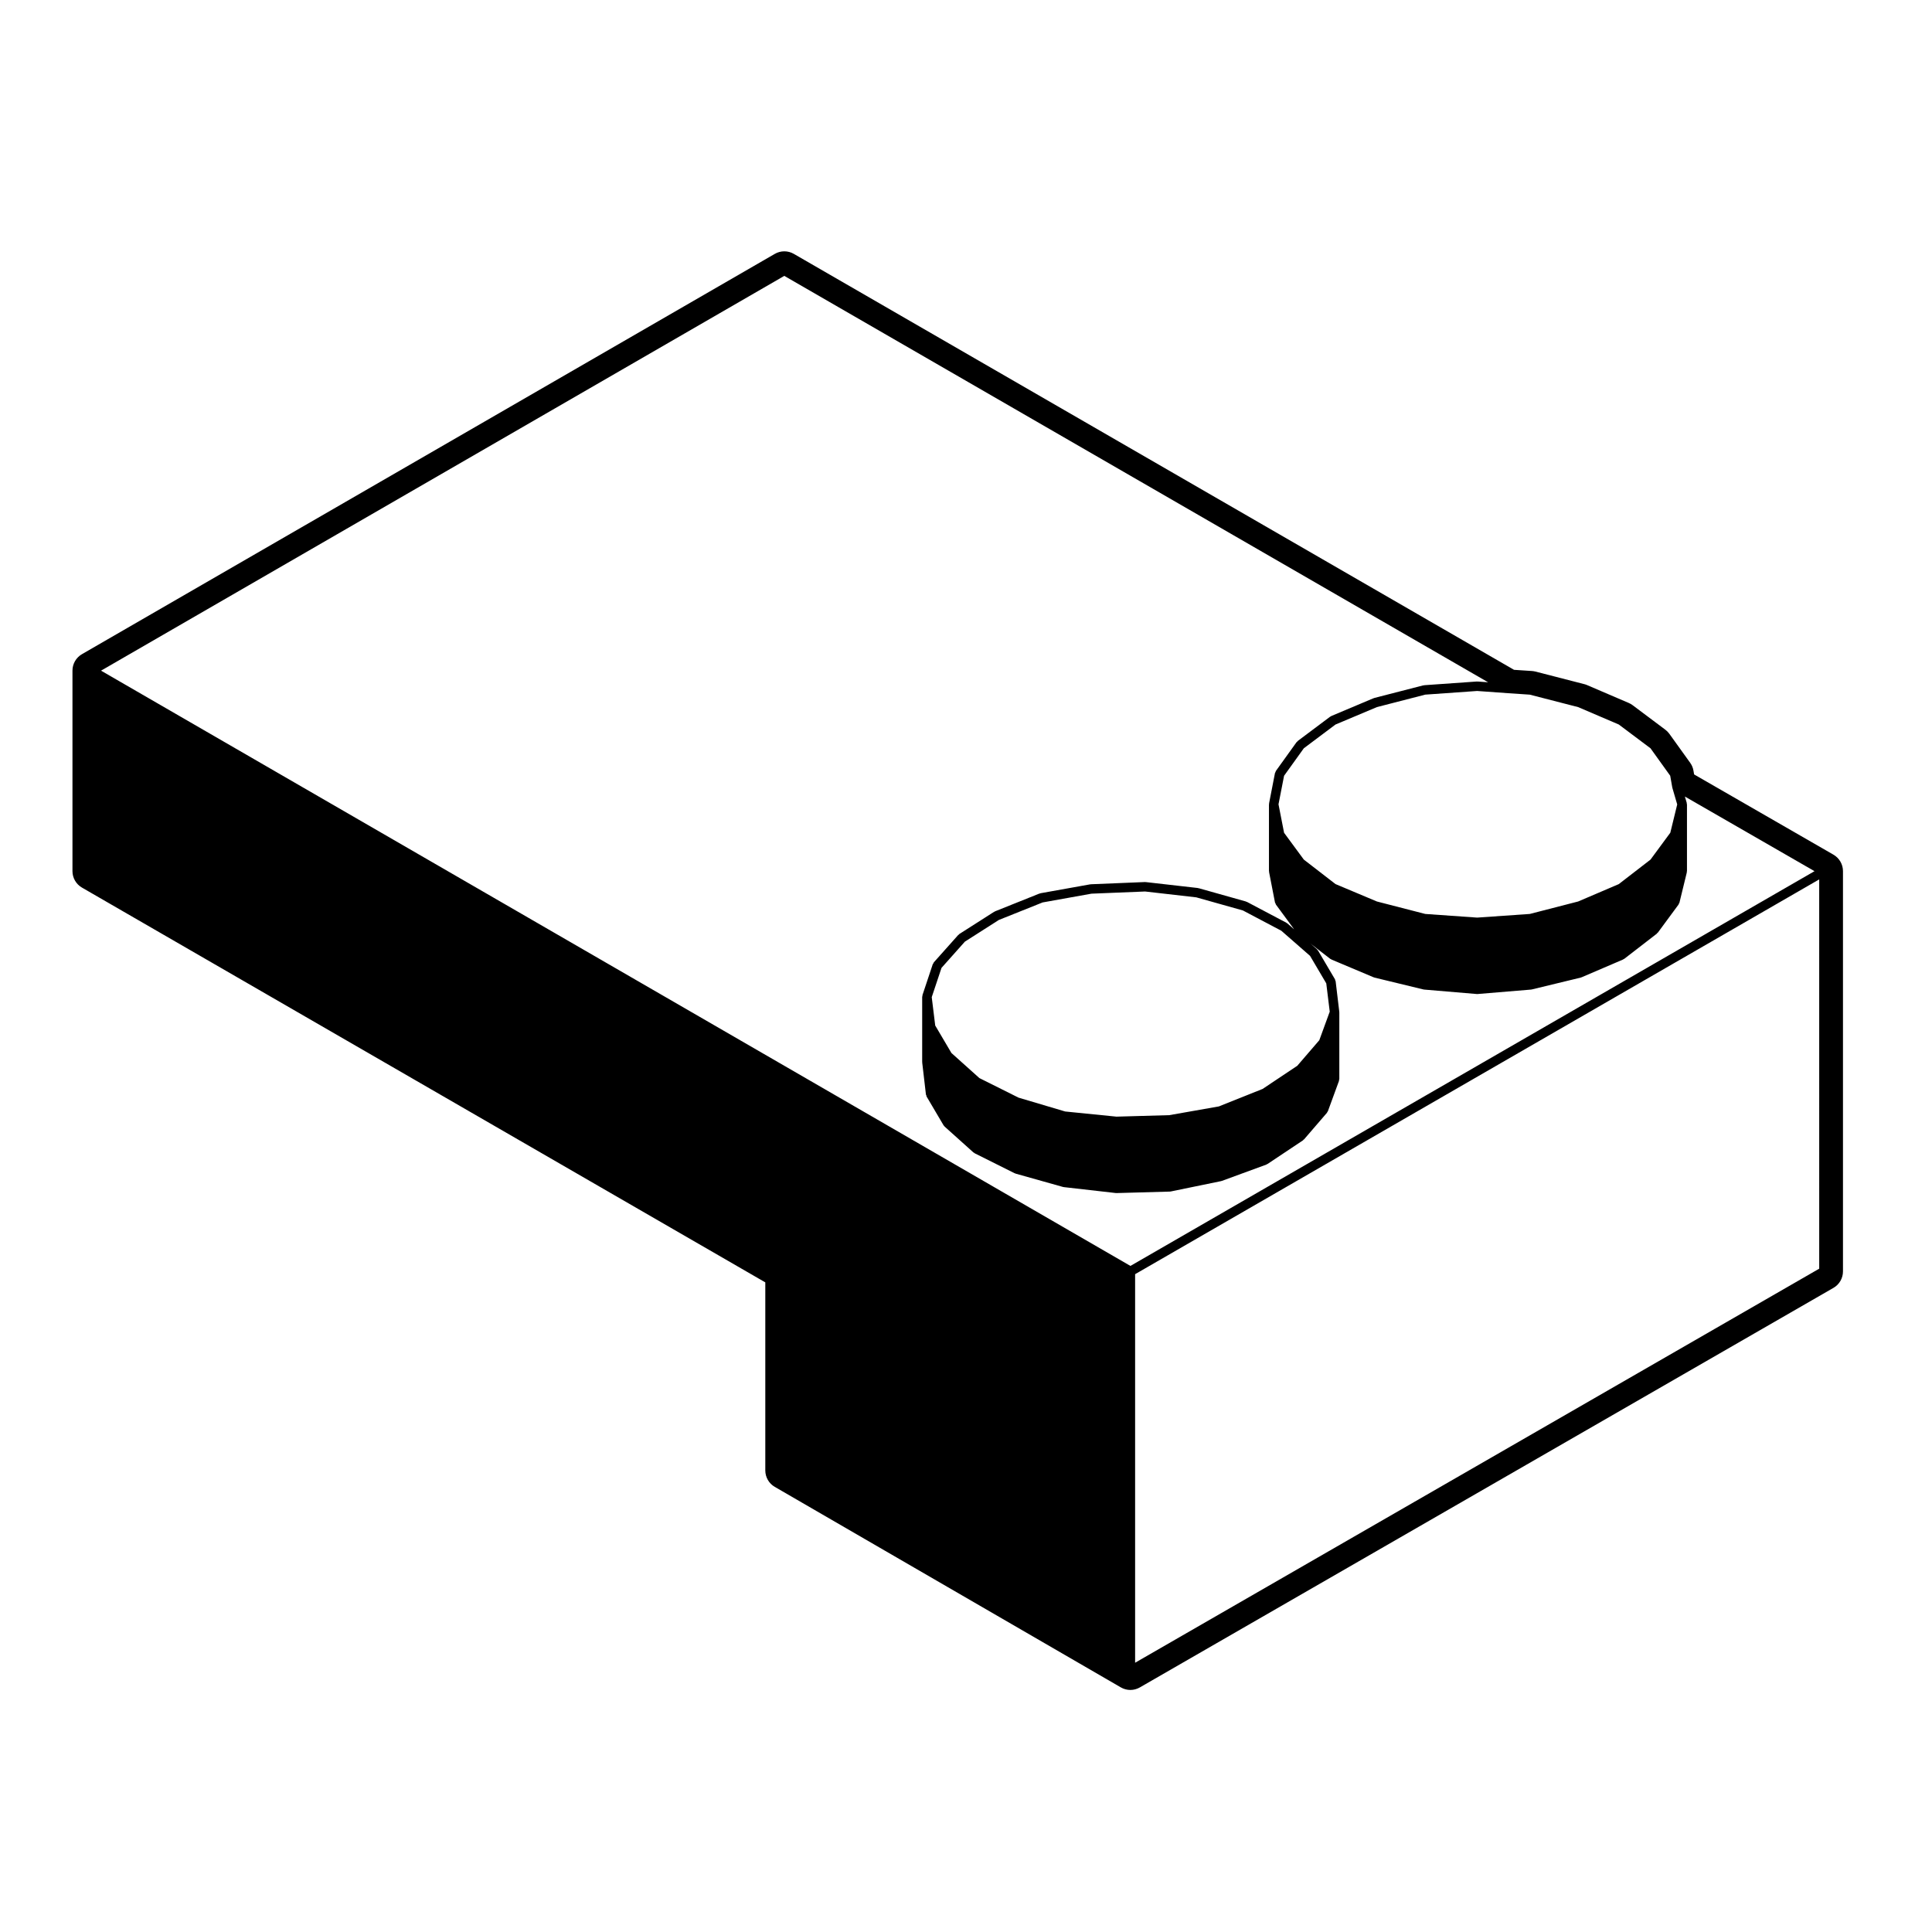
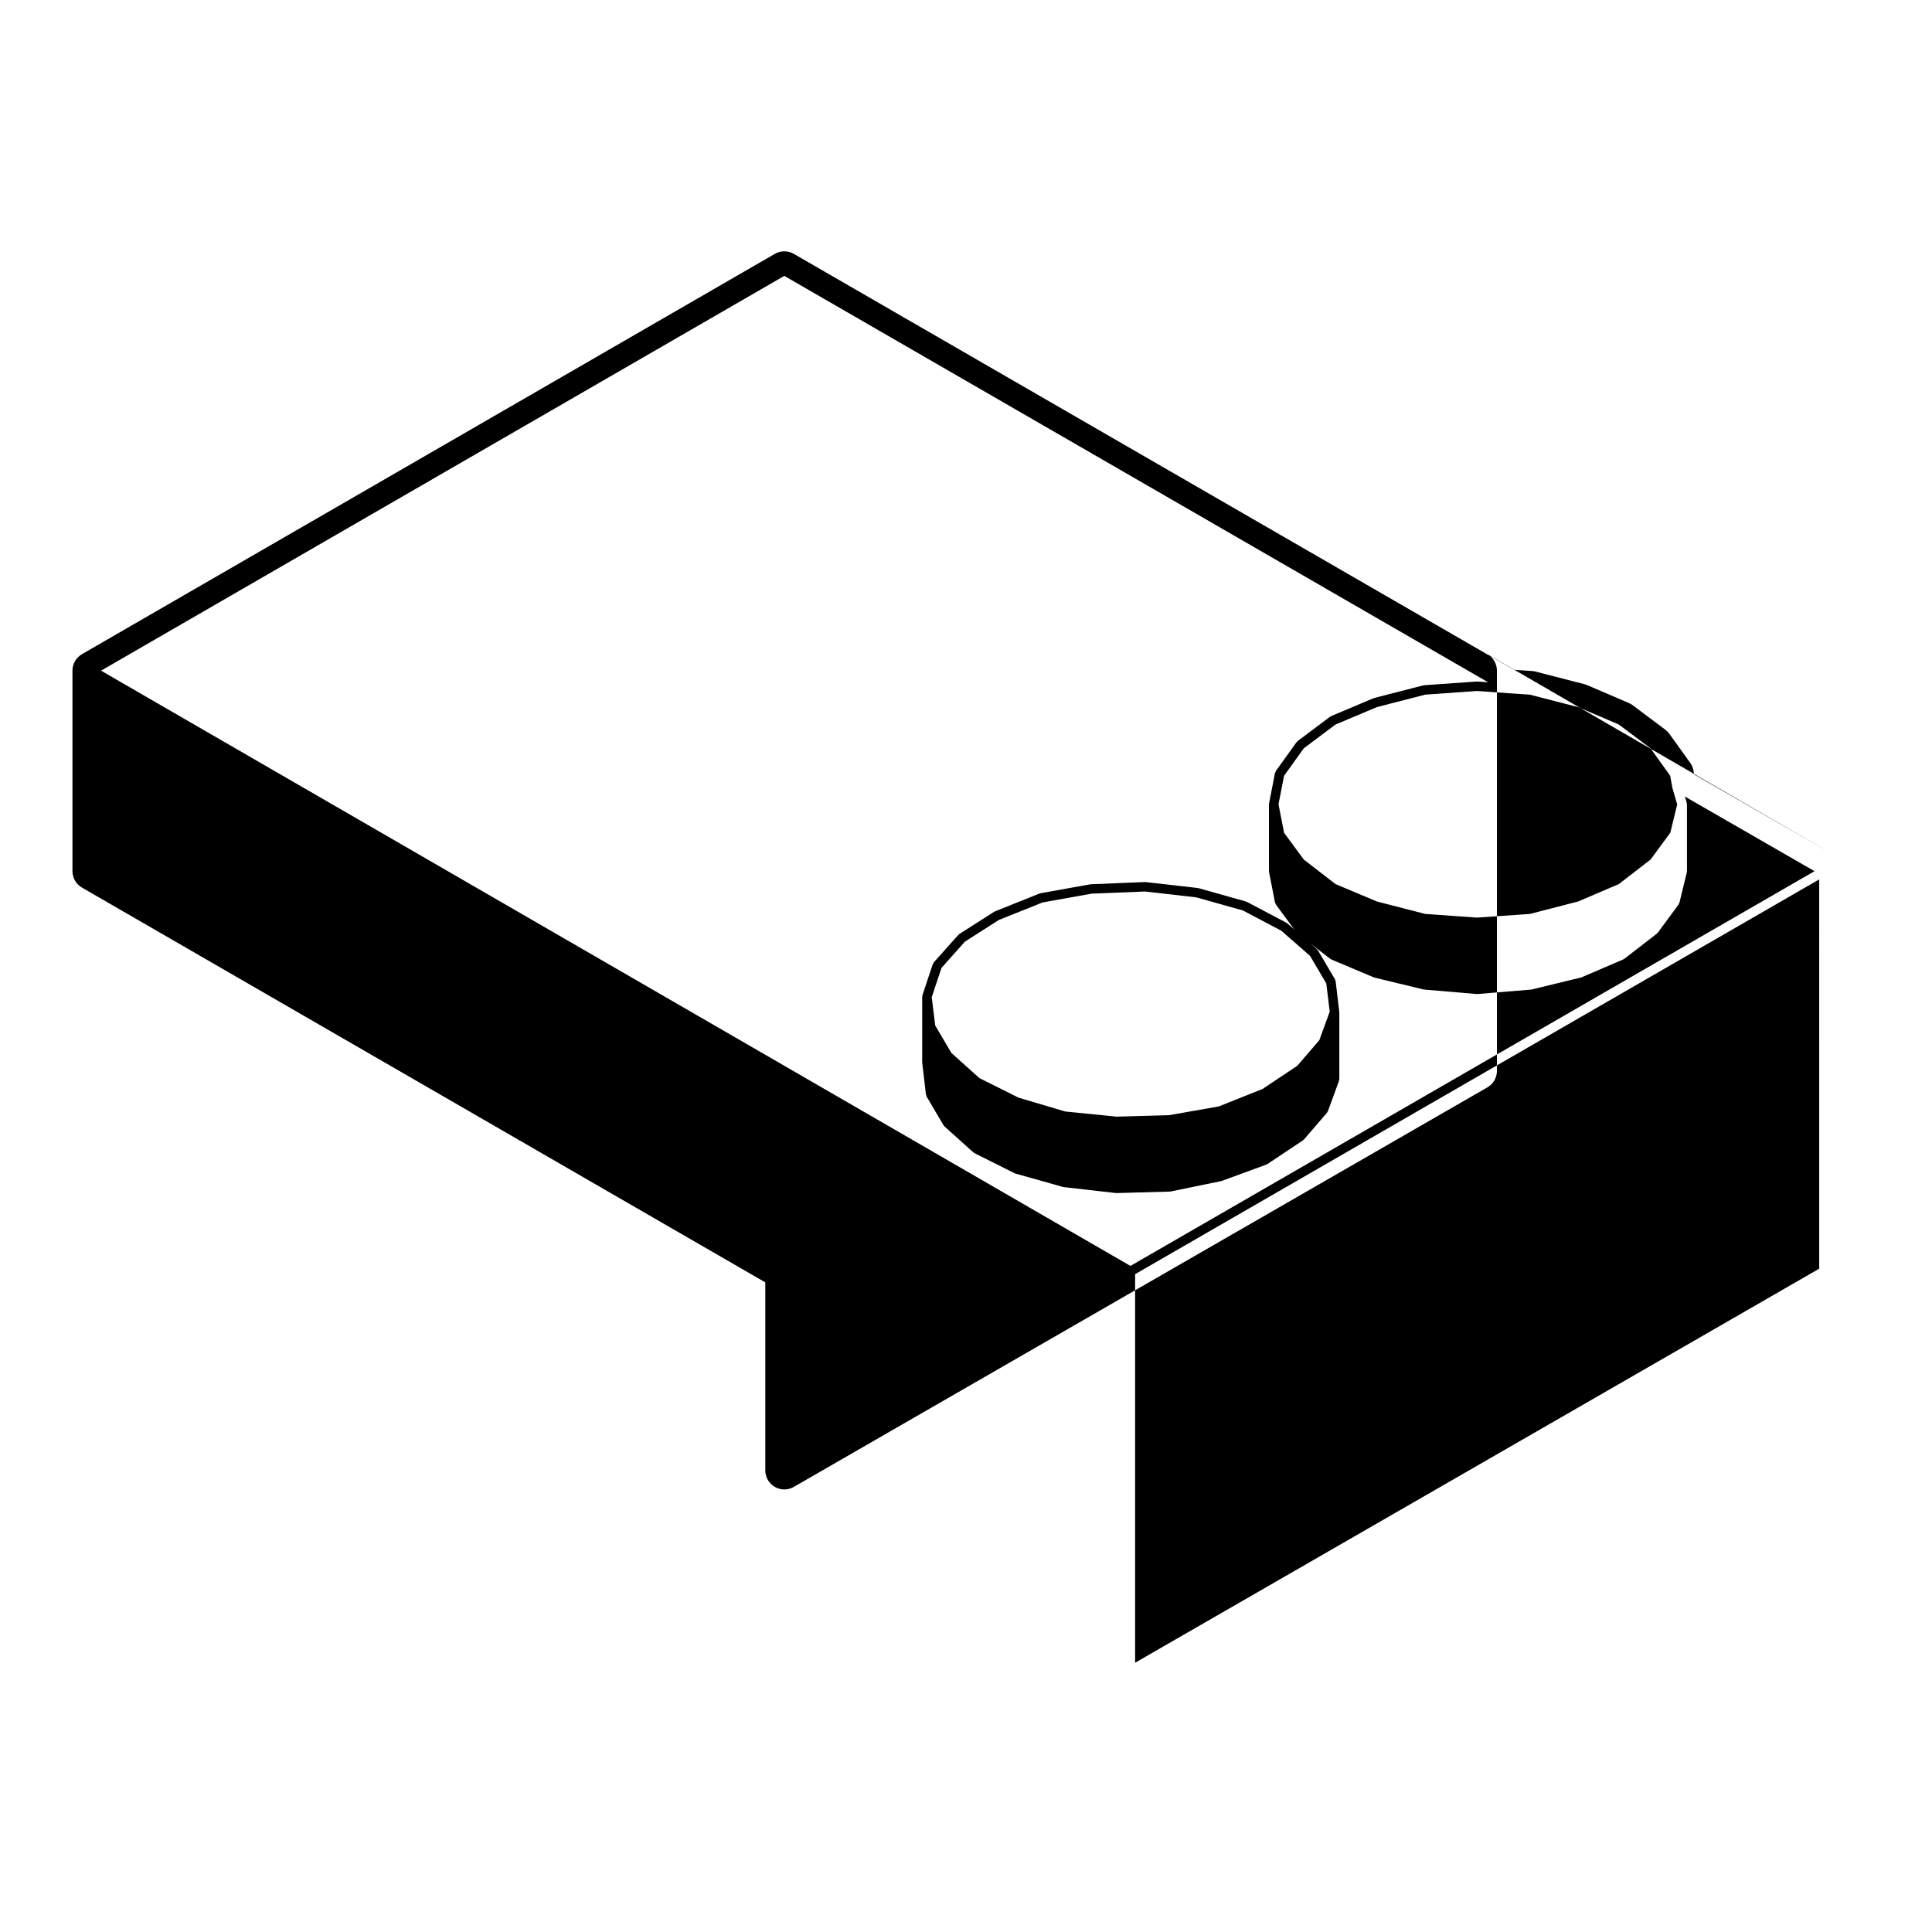
<svg xmlns="http://www.w3.org/2000/svg" fill="#000000" width="800px" height="800px" version="1.1" viewBox="144 144 512 512">
-   <path d="m629.89 370.5-36.93-21.266-0.18-1.027c-0.125-0.742-0.422-1.445-0.867-2.062l-5.512-7.672c-0.301-0.418-0.66-0.785-1.074-1.094l-8.66-6.492c-0.316-0.242-0.672-0.441-1.039-0.598l-11.023-4.727c-0.23-0.105-0.48-0.188-0.727-0.25l-12.988-3.344c-0.309-0.074-0.613-0.125-0.926-0.145l-4.731-0.312-190.86-110.23c-0.777-0.449-1.648-0.676-2.519-0.676s-1.742 0.227-2.519 0.676l-183.61 106.08c-1.562 0.902-2.519 2.562-2.519 4.363v53.137c0 1.797 0.957 3.465 2.519 4.363l181.09 104.62v49.836c0 1.793 0.953 3.461 2.516 4.359l91.707 53.137c0.781 0.453 1.652 0.68 2.523 0.68 0.867 0 1.738-0.227 2.516-0.676l183.81-105.88c1.562-0.898 2.523-2.562 2.523-4.363v-106.07c0-1.805-0.965-3.473-2.523-4.363zm-3.773 109.71-181.3 104.43v-102.97l181.29-104.62 0.004 103.16zm-274.27-263.1 186.52 107.7-2.812-0.203c-0.031-0.004-0.059 0.031-0.09 0.031s-0.059-0.035-0.09-0.031l-13.969 0.984c-0.039 0.004-0.066 0.047-0.105 0.055-0.039 0.004-0.074-0.031-0.117-0.02l-12.988 3.344c-0.035 0.012-0.047 0.051-0.082 0.059-0.031 0.012-0.066-0.016-0.098 0l-11.219 4.727c-0.055 0.02-0.066 0.086-0.109 0.109-0.051 0.023-0.105 0.004-0.156 0.039l-8.66 6.492c-0.059 0.047-0.055 0.121-0.105 0.176-0.051 0.047-0.121 0.047-0.16 0.102l-5.512 7.672c-0.055 0.074-0.023 0.172-0.059 0.258-0.039 0.09-0.133 0.133-0.152 0.238l-1.57 8.07c-0.012 0.047 0.031 0.082 0.023 0.121-0.004 0.039-0.051 0.074-0.051 0.117v17.715c0 0.047 0.047 0.074 0.051 0.117 0.004 0.039-0.035 0.082-0.023 0.121l1.57 8.07c0.023 0.109 0.109 0.172 0.16 0.273 0.035 0.082 0.012 0.168 0.059 0.238l4.867 6.606-1.84-1.605c-0.047-0.035-0.105-0.02-0.145-0.051-0.039-0.031-0.047-0.09-0.098-0.109l-10.43-5.512c-0.047-0.023-0.098 0.004-0.141-0.016-0.047-0.016-0.059-0.07-0.105-0.086l-12.594-3.543c-0.035-0.012-0.07 0.02-0.105 0.012-0.039-0.004-0.055-0.047-0.098-0.051l-13.773-1.57c-0.031-0.004-0.047 0.02-0.074 0.02-0.023 0-0.039-0.031-0.07-0.031h-0.055l-14.367 0.59c-0.035 0-0.051 0.035-0.086 0.039-0.031 0-0.051-0.023-0.086-0.02l-13.184 2.363c-0.047 0.012-0.066 0.059-0.109 0.07-0.047 0.016-0.09-0.02-0.133 0l-11.809 4.727c-0.047 0.016-0.051 0.066-0.09 0.09-0.039 0.02-0.086-0.004-0.121 0.02l-9.25 5.906c-0.059 0.035-0.059 0.105-0.105 0.152-0.047 0.039-0.105 0.031-0.152 0.074l-6.492 7.281c-0.066 0.07-0.039 0.16-0.086 0.242-0.051 0.082-0.141 0.105-0.172 0.195l-2.754 8.266c-0.023 0.074 0.023 0.137 0.016 0.207-0.012 0.074-0.082 0.117-0.082 0.191v17.32c0 0.031 0.031 0.047 0.031 0.074 0 0.031-0.023 0.047-0.02 0.074l0.984 8.465c0.012 0.102 0.102 0.156 0.125 0.246 0.031 0.082-0.012 0.168 0.035 0.246l4.523 7.672c0.051 0.082 0.133 0.121 0.191 0.188 0.031 0.035 0.02 0.086 0.055 0.109l7.672 6.887c0.051 0.047 0.121 0.031 0.176 0.07 0.047 0.031 0.055 0.098 0.105 0.117l10.625 5.316c0.051 0.023 0.105 0.02 0.168 0.039 0.02 0.012 0.031 0.039 0.055 0.047l12.594 3.543c0.055 0.02 0.109 0.016 0.172 0.023 0.012 0 0.016 0.016 0.023 0.016l13.773 1.57c0.051 0.004 0.102 0.012 0.141 0.012h0.035l14.168-0.395c0.004 0 0.004-0.004 0.012-0.004 0.07 0 0.137-0.004 0.211-0.02l13.383-2.754c0.02-0.004 0.023-0.023 0.047-0.031 0.047-0.012 0.09-0.012 0.133-0.023l11.809-4.328c0.039-0.016 0.051-0.059 0.09-0.082 0.055-0.023 0.117-0.02 0.176-0.055l9.445-6.297c0.059-0.039 0.059-0.109 0.105-0.156 0.039-0.039 0.105-0.023 0.145-0.07l6.102-7.082c0.039-0.051 0.02-0.109 0.055-0.168 0.055-0.082 0.137-0.125 0.172-0.223l2.953-8.07c0.031-0.074-0.02-0.145-0.012-0.223 0.016-0.082 0.09-0.125 0.09-0.211v-17.715c0-0.031-0.031-0.047-0.031-0.074-0.004-0.031 0.023-0.051 0.02-0.082l-0.965-8.078c-0.012-0.102-0.102-0.152-0.125-0.242-0.031-0.086 0.012-0.168-0.035-0.246l-4.523-7.672c-0.035-0.066-0.117-0.07-0.16-0.121-0.051-0.059-0.039-0.137-0.098-0.188l-1.719-1.508 5.231 4.047c0.055 0.047 0.125 0.031 0.188 0.066 0.047 0.023 0.055 0.082 0.102 0.102l11.219 4.727c0.047 0.02 0.098 0.016 0.141 0.031 0.02 0.004 0.031 0.031 0.051 0.035l12.988 3.148c0.059 0.016 0.109 0.016 0.168 0.02 0.012 0 0.012 0.012 0.02 0.012l13.969 1.18c0.039 0.004 0.074 0.004 0.105 0.004s0.07 0 0.105-0.004l14.168-1.18c0.004 0 0.012-0.012 0.016-0.012 0.059-0.004 0.117-0.004 0.176-0.02l12.988-3.148c0.02-0.004 0.031-0.031 0.051-0.039 0.051-0.016 0.105-0.012 0.152-0.031l11.023-4.727c0.047-0.02 0.055-0.074 0.098-0.102 0.059-0.031 0.125-0.02 0.18-0.059l8.66-6.691c0.059-0.047 0.055-0.125 0.105-0.18 0.039-0.039 0.105-0.023 0.137-0.07l5.512-7.477c0.047-0.059 0.02-0.133 0.051-0.195 0.051-0.098 0.137-0.145 0.16-0.25l1.969-8.07c0.016-0.055-0.031-0.105-0.023-0.156 0.012-0.055 0.059-0.09 0.059-0.141v-17.715c0-0.066-0.059-0.105-0.07-0.168-0.012-0.059 0.039-0.121 0.02-0.188l-0.504-1.715 34.355 19.781-181.29 104.61-272.8-157.75zm197.57 110.98 12.809 3.301 10.777 4.613 8.398 6.301 5.223 7.273 0.539 3.066c0.004 0.023 0.031 0.035 0.031 0.055 0.012 0.023-0.004 0.047 0 0.066 0.004 0.012 0 0.016 0 0.02l1.285 4.398-1.828 7.496-5.25 7.125-8.414 6.5-10.762 4.602-12.809 3.301-13.957 0.969-13.754-0.969-12.809-3.301-10.969-4.613-8.402-6.492-5.234-7.106-1.477-7.547 1.477-7.559 5.234-7.285 8.395-6.297 10.977-4.621 12.809-3.301 13.754-0.969 8.176 0.586h0.031zm-53.941 76.512 0.918 7.5-2.766 7.566-5.84 6.781-9.191 6.133-11.578 4.629-13.145 2.316-14 0.395-13.598-1.367-12.352-3.668-10.375-5.184-7.41-6.648-4.297-7.285-0.922-7.516 2.59-7.758 6.191-6.949 9.012-5.754 11.582-4.637 12.957-2.324 14.207-0.578 13.566 1.551 12.352 3.473 10.184 5.375 7.617 6.664z" />
+   <path d="m629.89 370.5-36.93-21.266-0.18-1.027c-0.125-0.742-0.422-1.445-0.867-2.062l-5.512-7.672c-0.301-0.418-0.66-0.785-1.074-1.094l-8.66-6.492c-0.316-0.242-0.672-0.441-1.039-0.598l-11.023-4.727c-0.23-0.105-0.48-0.188-0.727-0.25l-12.988-3.344c-0.309-0.074-0.613-0.125-0.926-0.145l-4.731-0.312-190.86-110.23c-0.777-0.449-1.648-0.676-2.519-0.676s-1.742 0.227-2.519 0.676l-183.61 106.08c-1.562 0.902-2.519 2.562-2.519 4.363v53.137c0 1.797 0.957 3.465 2.519 4.363l181.09 104.62v49.836c0 1.793 0.953 3.461 2.516 4.359c0.781 0.453 1.652 0.68 2.523 0.68 0.867 0 1.738-0.227 2.516-0.676l183.81-105.88c1.562-0.898 2.523-2.562 2.523-4.363v-106.07c0-1.805-0.965-3.473-2.523-4.363zm-3.773 109.71-181.3 104.43v-102.97l181.29-104.62 0.004 103.16zm-274.27-263.1 186.52 107.7-2.812-0.203c-0.031-0.004-0.059 0.031-0.09 0.031s-0.059-0.035-0.09-0.031l-13.969 0.984c-0.039 0.004-0.066 0.047-0.105 0.055-0.039 0.004-0.074-0.031-0.117-0.02l-12.988 3.344c-0.035 0.012-0.047 0.051-0.082 0.059-0.031 0.012-0.066-0.016-0.098 0l-11.219 4.727c-0.055 0.02-0.066 0.086-0.109 0.109-0.051 0.023-0.105 0.004-0.156 0.039l-8.66 6.492c-0.059 0.047-0.055 0.121-0.105 0.176-0.051 0.047-0.121 0.047-0.16 0.102l-5.512 7.672c-0.055 0.074-0.023 0.172-0.059 0.258-0.039 0.09-0.133 0.133-0.152 0.238l-1.57 8.07c-0.012 0.047 0.031 0.082 0.023 0.121-0.004 0.039-0.051 0.074-0.051 0.117v17.715c0 0.047 0.047 0.074 0.051 0.117 0.004 0.039-0.035 0.082-0.023 0.121l1.57 8.07c0.023 0.109 0.109 0.172 0.16 0.273 0.035 0.082 0.012 0.168 0.059 0.238l4.867 6.606-1.84-1.605c-0.047-0.035-0.105-0.02-0.145-0.051-0.039-0.031-0.047-0.09-0.098-0.109l-10.43-5.512c-0.047-0.023-0.098 0.004-0.141-0.016-0.047-0.016-0.059-0.07-0.105-0.086l-12.594-3.543c-0.035-0.012-0.07 0.02-0.105 0.012-0.039-0.004-0.055-0.047-0.098-0.051l-13.773-1.57c-0.031-0.004-0.047 0.02-0.074 0.02-0.023 0-0.039-0.031-0.07-0.031h-0.055l-14.367 0.59c-0.035 0-0.051 0.035-0.086 0.039-0.031 0-0.051-0.023-0.086-0.02l-13.184 2.363c-0.047 0.012-0.066 0.059-0.109 0.07-0.047 0.016-0.09-0.02-0.133 0l-11.809 4.727c-0.047 0.016-0.051 0.066-0.09 0.09-0.039 0.02-0.086-0.004-0.121 0.02l-9.25 5.906c-0.059 0.035-0.059 0.105-0.105 0.152-0.047 0.039-0.105 0.031-0.152 0.074l-6.492 7.281c-0.066 0.07-0.039 0.16-0.086 0.242-0.051 0.082-0.141 0.105-0.172 0.195l-2.754 8.266c-0.023 0.074 0.023 0.137 0.016 0.207-0.012 0.074-0.082 0.117-0.082 0.191v17.32c0 0.031 0.031 0.047 0.031 0.074 0 0.031-0.023 0.047-0.02 0.074l0.984 8.465c0.012 0.102 0.102 0.156 0.125 0.246 0.031 0.082-0.012 0.168 0.035 0.246l4.523 7.672c0.051 0.082 0.133 0.121 0.191 0.188 0.031 0.035 0.02 0.086 0.055 0.109l7.672 6.887c0.051 0.047 0.121 0.031 0.176 0.07 0.047 0.031 0.055 0.098 0.105 0.117l10.625 5.316c0.051 0.023 0.105 0.02 0.168 0.039 0.02 0.012 0.031 0.039 0.055 0.047l12.594 3.543c0.055 0.02 0.109 0.016 0.172 0.023 0.012 0 0.016 0.016 0.023 0.016l13.773 1.57c0.051 0.004 0.102 0.012 0.141 0.012h0.035l14.168-0.395c0.004 0 0.004-0.004 0.012-0.004 0.07 0 0.137-0.004 0.211-0.02l13.383-2.754c0.02-0.004 0.023-0.023 0.047-0.031 0.047-0.012 0.09-0.012 0.133-0.023l11.809-4.328c0.039-0.016 0.051-0.059 0.09-0.082 0.055-0.023 0.117-0.02 0.176-0.055l9.445-6.297c0.059-0.039 0.059-0.109 0.105-0.156 0.039-0.039 0.105-0.023 0.145-0.07l6.102-7.082c0.039-0.051 0.02-0.109 0.055-0.168 0.055-0.082 0.137-0.125 0.172-0.223l2.953-8.07c0.031-0.074-0.02-0.145-0.012-0.223 0.016-0.082 0.09-0.125 0.09-0.211v-17.715c0-0.031-0.031-0.047-0.031-0.074-0.004-0.031 0.023-0.051 0.02-0.082l-0.965-8.078c-0.012-0.102-0.102-0.152-0.125-0.242-0.031-0.086 0.012-0.168-0.035-0.246l-4.523-7.672c-0.035-0.066-0.117-0.07-0.16-0.121-0.051-0.059-0.039-0.137-0.098-0.188l-1.719-1.508 5.231 4.047c0.055 0.047 0.125 0.031 0.188 0.066 0.047 0.023 0.055 0.082 0.102 0.102l11.219 4.727c0.047 0.02 0.098 0.016 0.141 0.031 0.02 0.004 0.031 0.031 0.051 0.035l12.988 3.148c0.059 0.016 0.109 0.016 0.168 0.02 0.012 0 0.012 0.012 0.02 0.012l13.969 1.18c0.039 0.004 0.074 0.004 0.105 0.004s0.07 0 0.105-0.004l14.168-1.18c0.004 0 0.012-0.012 0.016-0.012 0.059-0.004 0.117-0.004 0.176-0.02l12.988-3.148c0.02-0.004 0.031-0.031 0.051-0.039 0.051-0.016 0.105-0.012 0.152-0.031l11.023-4.727c0.047-0.02 0.055-0.074 0.098-0.102 0.059-0.031 0.125-0.02 0.18-0.059l8.66-6.691c0.059-0.047 0.055-0.125 0.105-0.18 0.039-0.039 0.105-0.023 0.137-0.07l5.512-7.477c0.047-0.059 0.02-0.133 0.051-0.195 0.051-0.098 0.137-0.145 0.16-0.25l1.969-8.07c0.016-0.055-0.031-0.105-0.023-0.156 0.012-0.055 0.059-0.09 0.059-0.141v-17.715c0-0.066-0.059-0.105-0.07-0.168-0.012-0.059 0.039-0.121 0.02-0.188l-0.504-1.715 34.355 19.781-181.29 104.61-272.8-157.75zm197.57 110.98 12.809 3.301 10.777 4.613 8.398 6.301 5.223 7.273 0.539 3.066c0.004 0.023 0.031 0.035 0.031 0.055 0.012 0.023-0.004 0.047 0 0.066 0.004 0.012 0 0.016 0 0.02l1.285 4.398-1.828 7.496-5.25 7.125-8.414 6.5-10.762 4.602-12.809 3.301-13.957 0.969-13.754-0.969-12.809-3.301-10.969-4.613-8.402-6.492-5.234-7.106-1.477-7.547 1.477-7.559 5.234-7.285 8.395-6.297 10.977-4.621 12.809-3.301 13.754-0.969 8.176 0.586h0.031zm-53.941 76.512 0.918 7.5-2.766 7.566-5.84 6.781-9.191 6.133-11.578 4.629-13.145 2.316-14 0.395-13.598-1.367-12.352-3.668-10.375-5.184-7.41-6.648-4.297-7.285-0.922-7.516 2.59-7.758 6.191-6.949 9.012-5.754 11.582-4.637 12.957-2.324 14.207-0.578 13.566 1.551 12.352 3.473 10.184 5.375 7.617 6.664z" />
</svg>